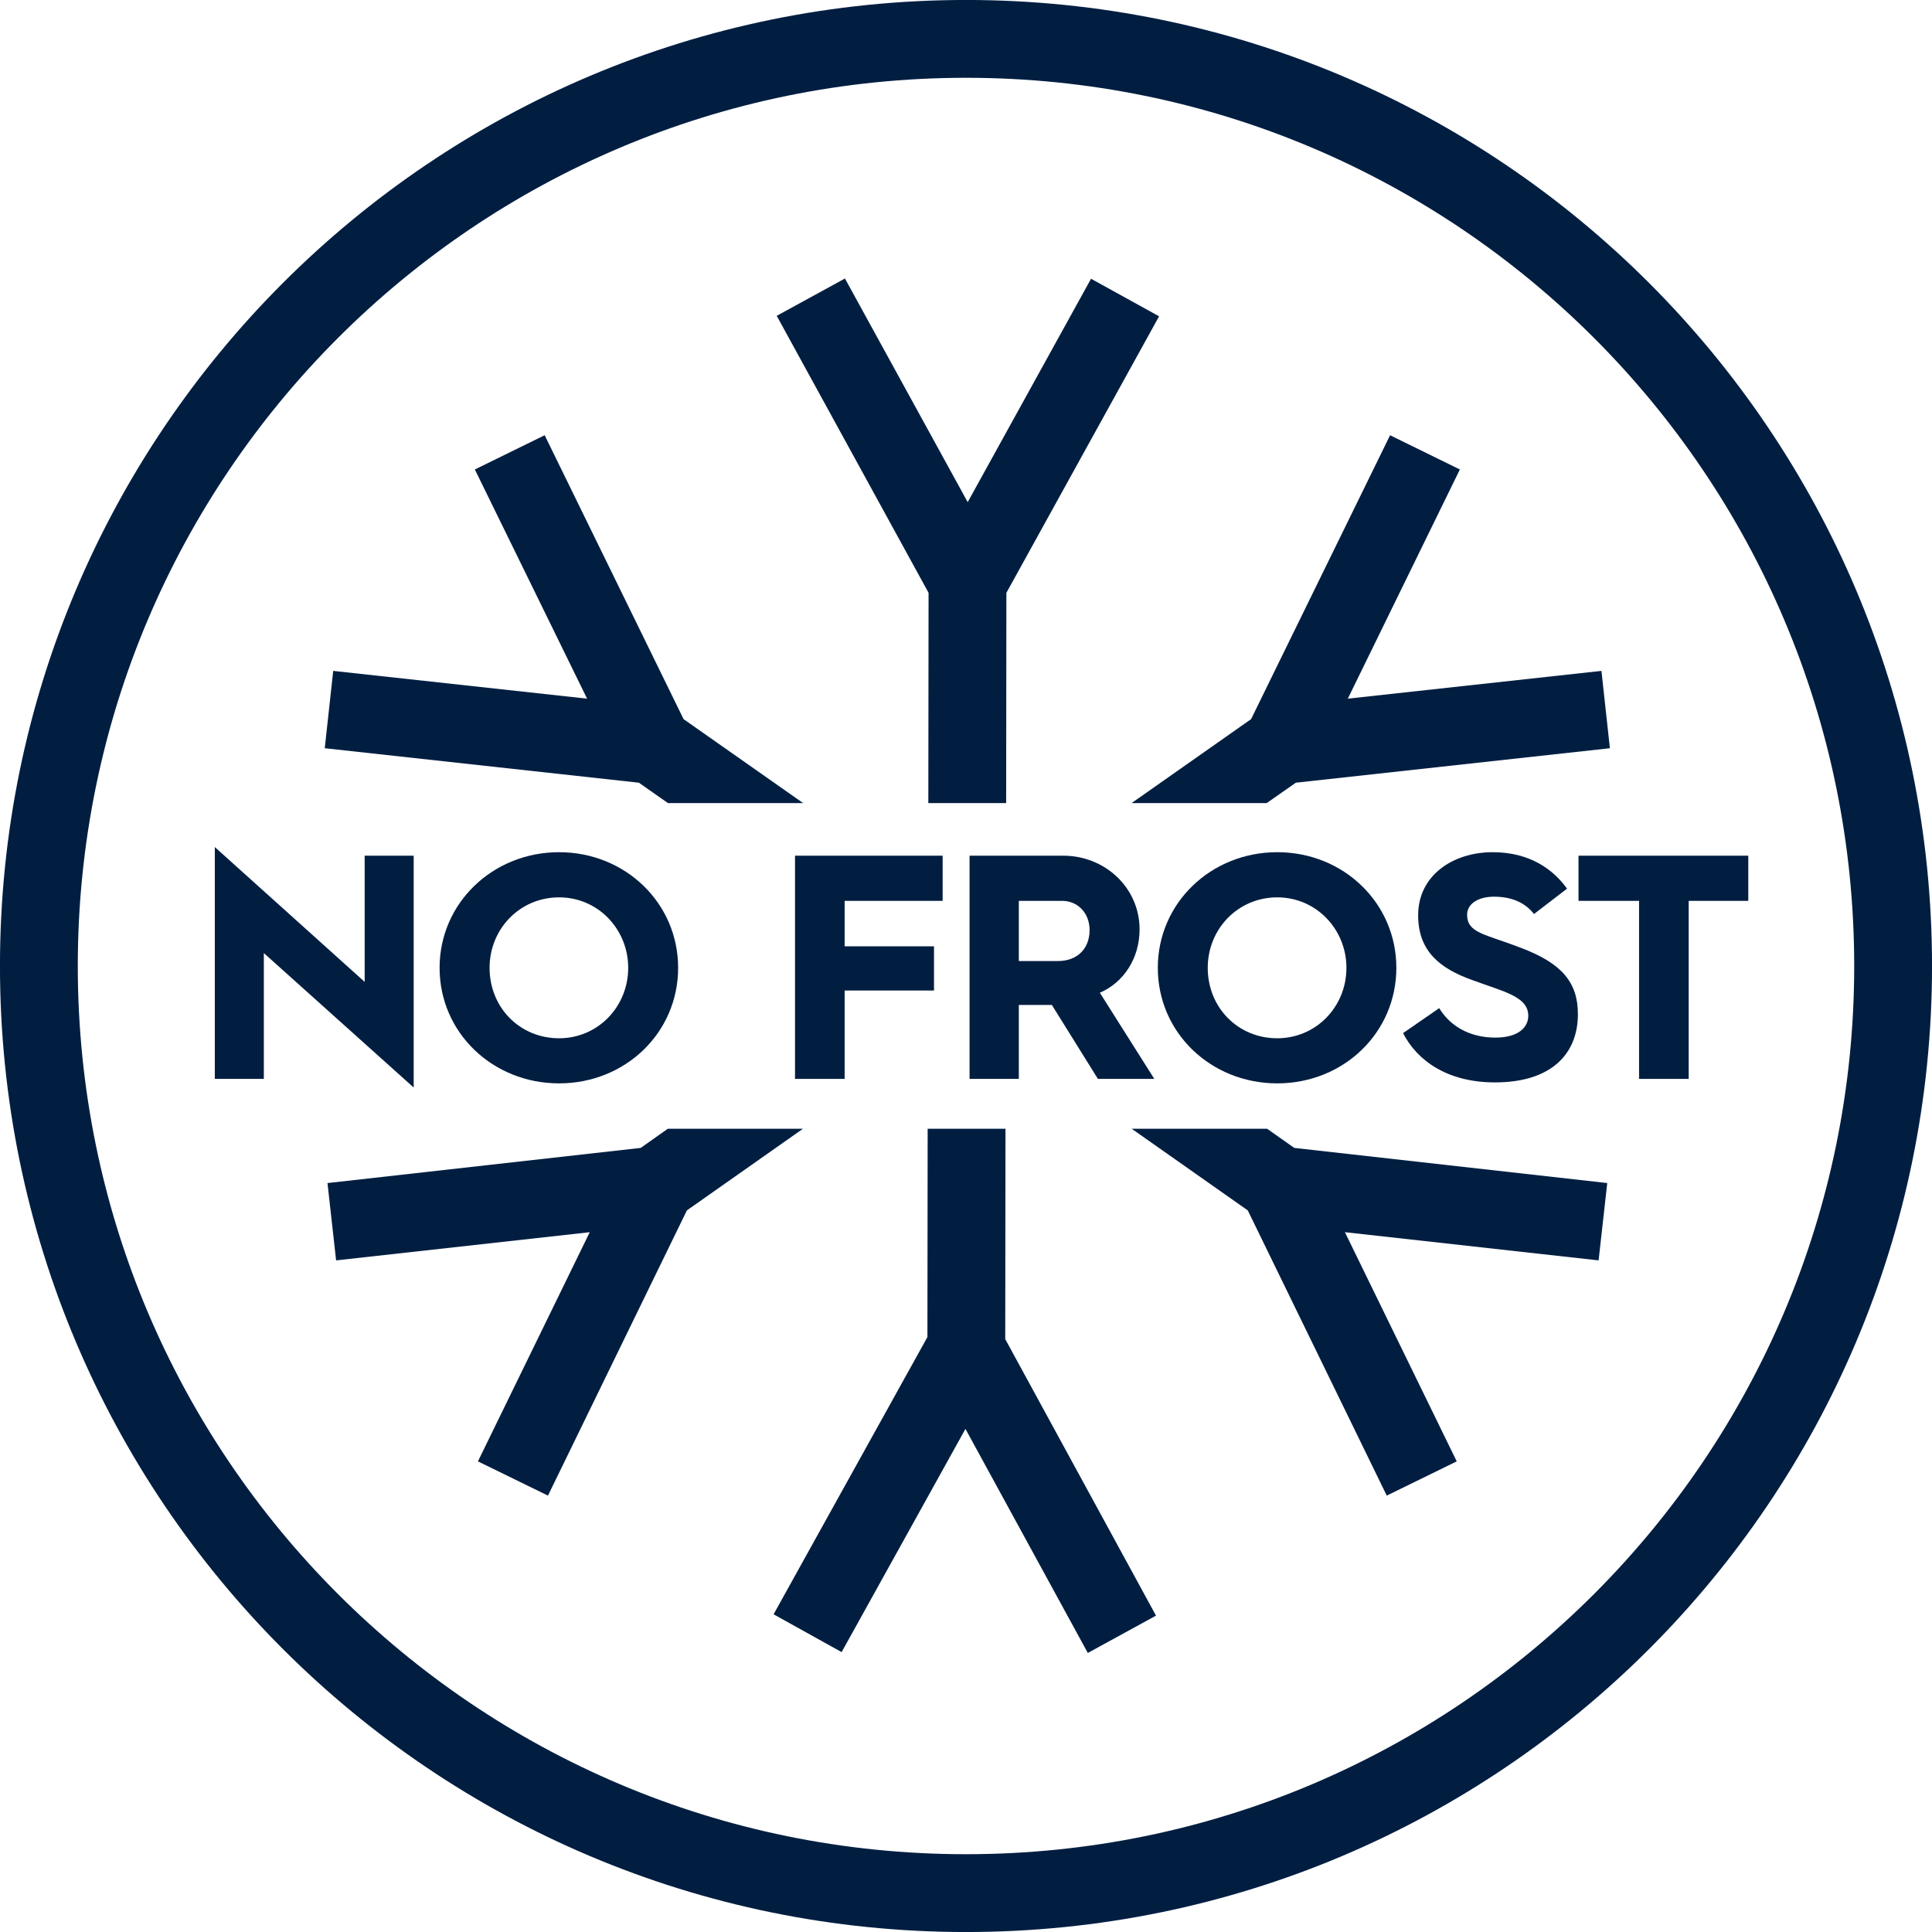
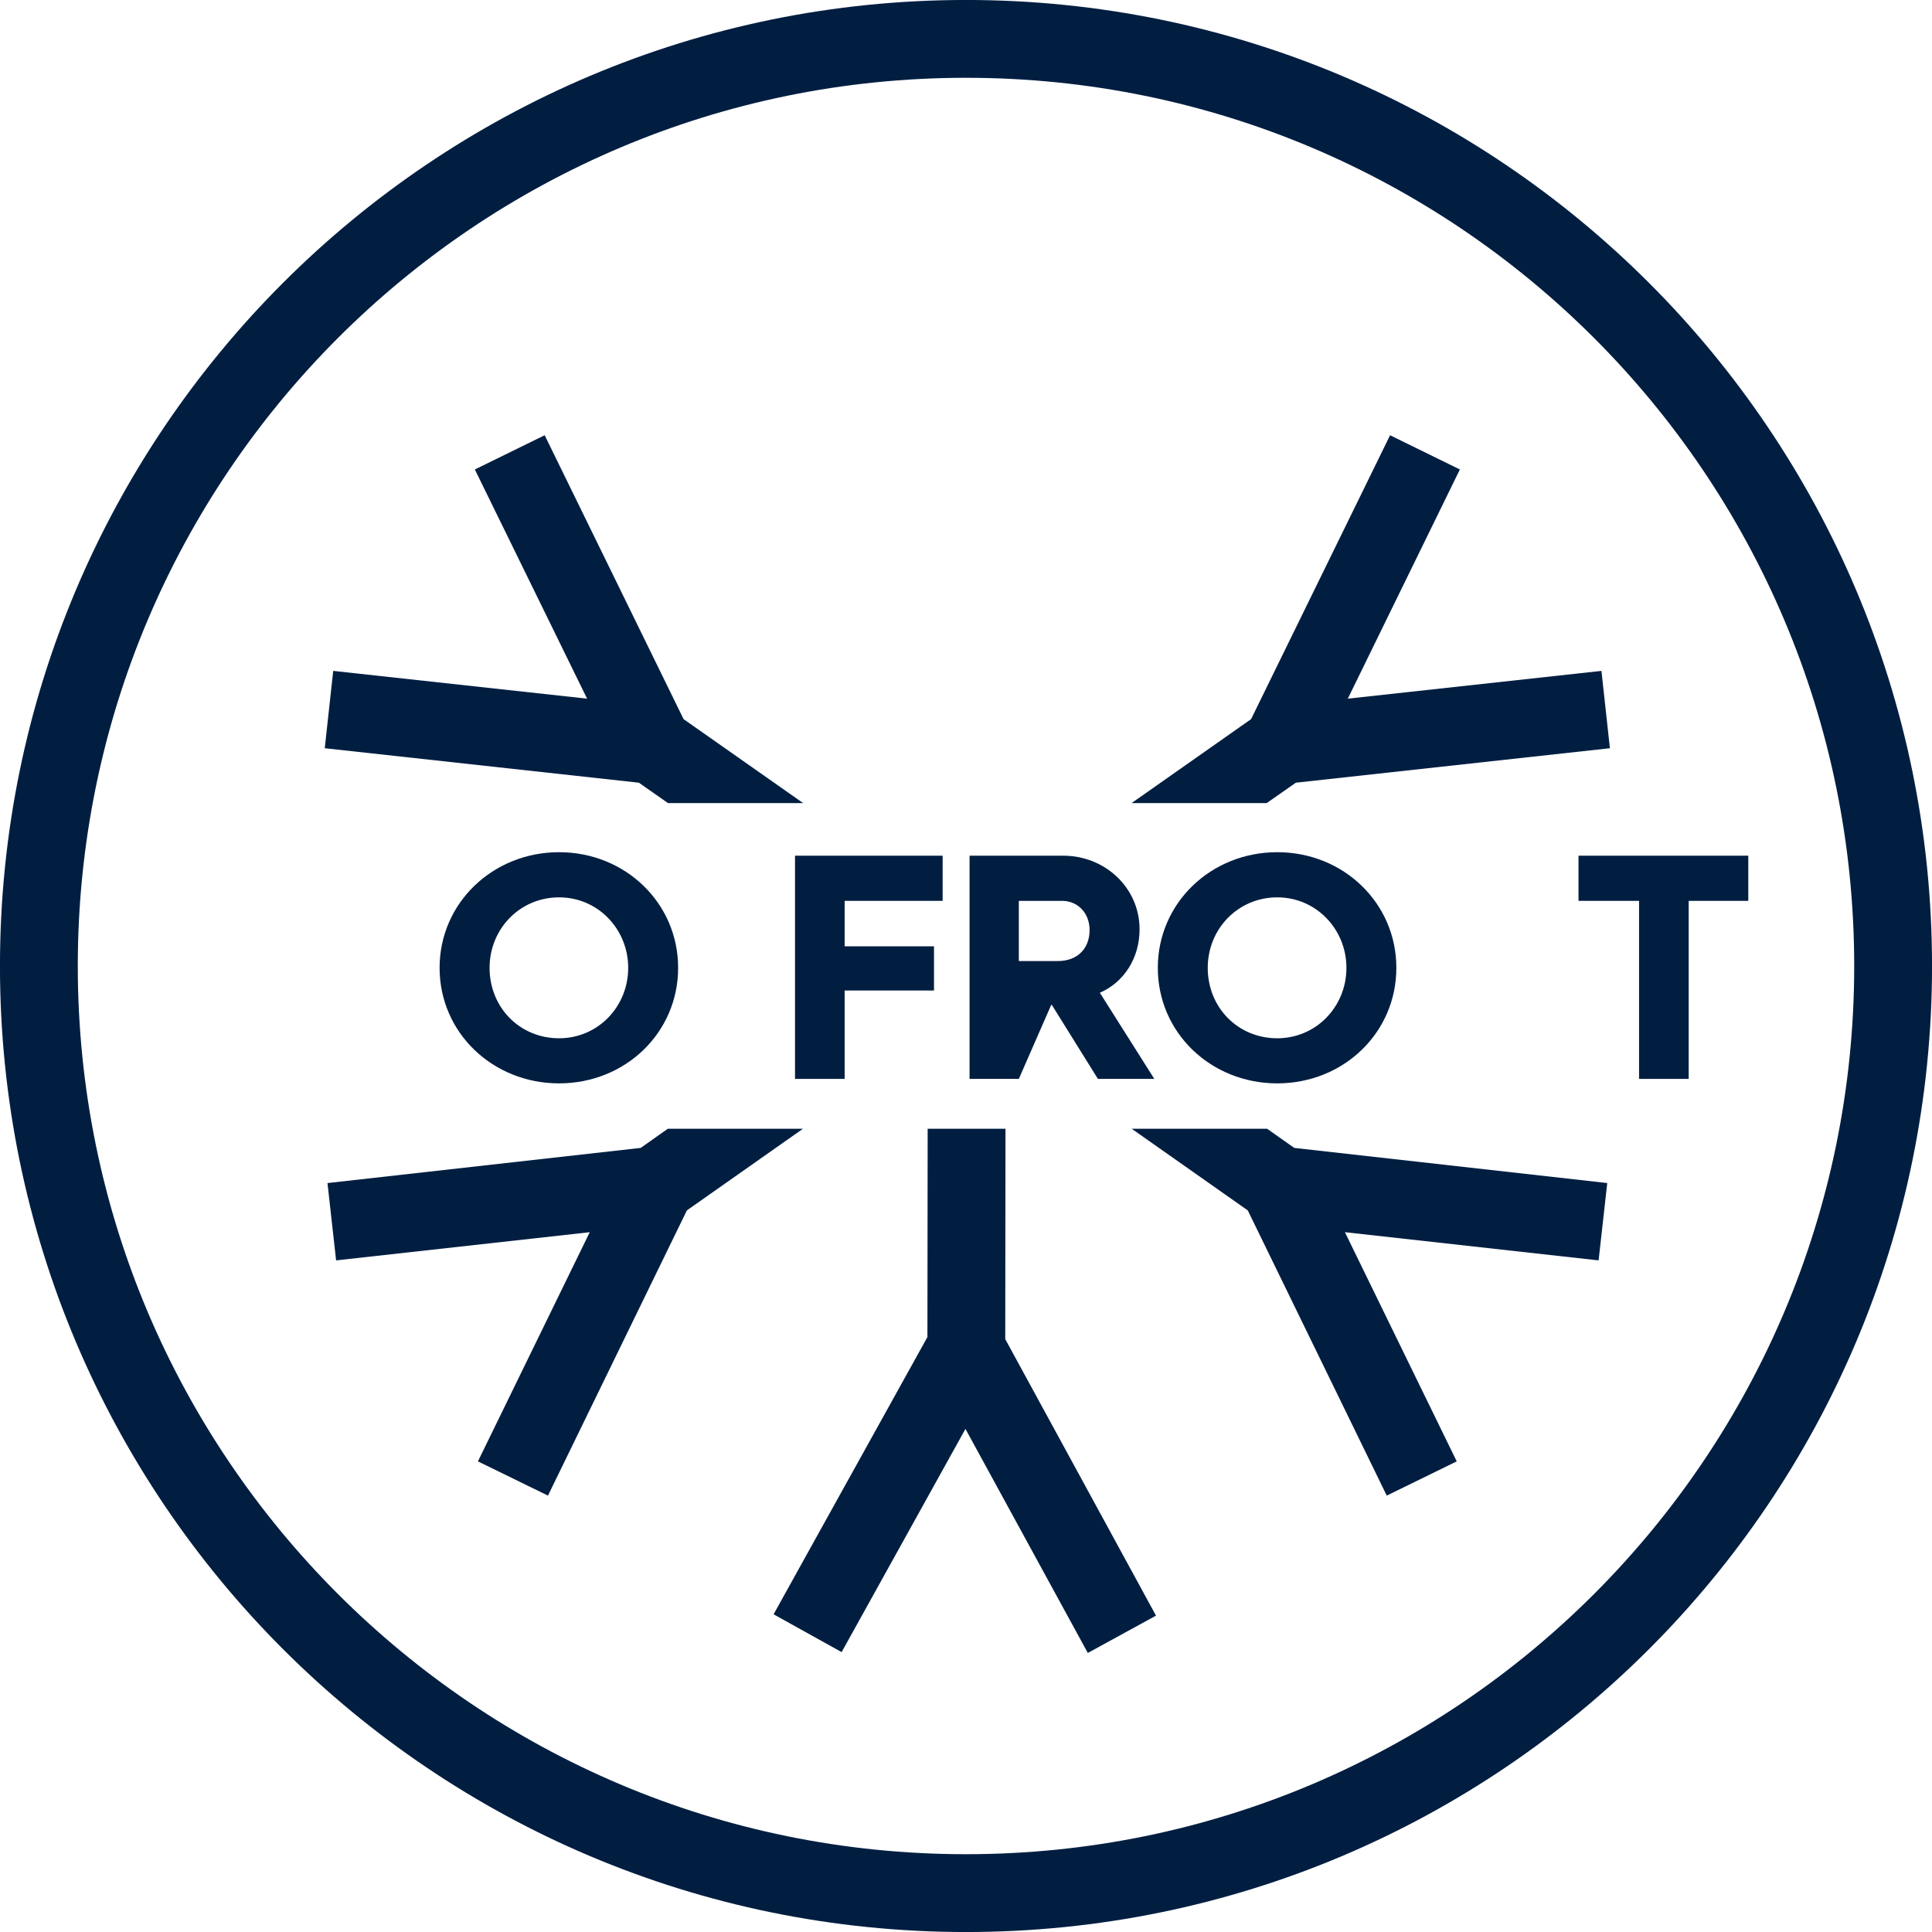
<svg xmlns="http://www.w3.org/2000/svg" width="32px" height="32px" viewBox="0 0 32 32" version="1.1">
  <title>no-frost-icon</title>
  <g id="Electrolux-Built-in" stroke="none" stroke-width="1" fill="none" fill-rule="evenodd">
    <g id="no-frost-icon">
      <path d="M16,0.644 C20.24,0.644 24.079,2.363 26.858,5.142 C29.637,7.921 31.356,11.76 31.356,16 C31.356,20.24 29.637,24.079 26.858,26.858 C24.079,29.637 20.24,31.356 16,31.356 C11.76,31.356 7.921,29.637 5.142,26.858 C2.363,24.079 0.644,20.24 0.644,16 C0.644,11.76 2.363,7.921 5.142,5.142 C7.921,2.363 11.76,0.644 16,0.644 Z" id="Stroke-1" stroke="#011E41" stroke-width="1.289" />
      <polygon id="Fill-3" fill="#011E41" points="16.65 22.18 19.147 26.76 18.016 27.379 18.016 27.375 15.991 23.667 13.94 27.364 12.813 26.738 15.361 22.146 15.365 18.696 16.654 18.696" />
-       <polygon id="Fill-5" fill="#011E41" points="15.38 9.819 12.865 5.231 13.995 4.613 16.028 8.317 18.071 4.617 19.198 5.239 16.669 9.819 16.665 13.302 15.376 13.302" />
      <polygon id="Fill-7" fill="#011E41" points="11.322 11.911 13.303 13.302 11.064 13.302 10.582 12.964 5.379 12.393 5.519 11.112 9.724 11.572 7.865 7.776 9.021 7.209 9.025 7.216" />
      <polygon id="Fill-9" fill="#011E41" points="26.478 20.876 22.276 20.409 24.128 24.205 22.969 24.772 20.667 20.048 18.745 18.696 20.988 18.696 21.437 19.013 26.621 19.595" />
      <polygon id="Fill-11" fill="#011E41" points="11.061 18.696 13.299 18.696 11.377 20.048 9.076 24.772 7.916 24.205 9.768 20.409 5.567 20.876 5.424 19.595 5.427 19.595 10.612 19.013" />
      <polygon id="Fill-13" fill="#011E41" points="26.665 12.393 21.463 12.964 20.98 13.302 18.742 13.302 20.722 11.911 23.024 7.209 24.18 7.776 22.324 11.572 26.525 11.112" />
-       <polygon id="Fill-15" fill="#011E41" points="3.558 14.03 6.04 16.263 6.04 14.173 6.852 14.173 6.852 18.013 4.37 15.786 4.37 17.87 3.558 17.87" />
      <path d="M9.26,17.197 C9.901,17.197 10.405,16.677 10.405,16.03 C10.405,15.393 9.907,14.863 9.26,14.863 C8.608,14.863 8.109,15.388 8.109,16.03 C8.109,16.687 8.608,17.197 9.26,17.197 M9.26,14.115 C10.357,14.115 11.232,14.958 11.232,16.03 C11.232,17.106 10.357,17.944 9.26,17.944 C8.162,17.944 7.281,17.106 7.281,16.03 C7.281,14.958 8.162,14.115 9.26,14.115" id="Fill-17" fill="#011E41" />
      <polygon id="Fill-19" fill="#011E41" points="13.168 14.173 15.613 14.173 15.613 14.921 13.99 14.921 13.99 15.674 15.47 15.674 15.47 16.406 13.99 16.406 13.99 17.87 13.168 17.87" />
-       <path d="M17.522,15.918 C17.84,15.918 18.047,15.717 18.047,15.404 C18.047,15.123 17.851,14.921 17.591,14.921 L16.875,14.921 L16.875,15.918 L17.522,15.918 Z M16.059,14.173 L17.612,14.173 C18.302,14.173 18.875,14.704 18.875,15.393 C18.875,15.876 18.609,16.274 18.217,16.443 L19.119,17.87 L18.185,17.87 L17.422,16.645 L17.411,16.645 L16.875,16.645 L16.875,17.87 L16.059,17.87 L16.059,14.173 Z" id="Fill-21" fill="#011E41" />
+       <path d="M17.522,15.918 C17.84,15.918 18.047,15.717 18.047,15.404 C18.047,15.123 17.851,14.921 17.591,14.921 L16.875,14.921 L16.875,15.918 L17.522,15.918 Z M16.059,14.173 L17.612,14.173 C18.302,14.173 18.875,14.704 18.875,15.393 C18.875,15.876 18.609,16.274 18.217,16.443 L19.119,17.87 L18.185,17.87 L17.422,16.645 L17.411,16.645 L16.875,17.87 L16.059,17.87 L16.059,14.173 Z" id="Fill-21" fill="#011E41" />
      <path d="M21.155,17.197 C21.797,17.197 22.301,16.677 22.301,16.03 C22.301,15.393 21.802,14.863 21.155,14.863 C20.503,14.863 20.004,15.388 20.004,16.03 C20.004,16.687 20.503,17.197 21.155,17.197 M21.155,14.115 C22.253,14.115 23.128,14.958 23.128,16.03 C23.128,17.106 22.253,17.944 21.155,17.944 C20.057,17.944 19.177,17.106 19.177,16.03 C19.177,14.958 20.057,14.115 21.155,14.115" id="Fill-23" fill="#011E41" />
-       <path d="M23.838,16.698 C24.014,16.99 24.337,17.186 24.767,17.186 C25.17,17.186 25.313,17 25.313,16.825 C25.313,16.502 24.894,16.422 24.38,16.231 C23.849,16.04 23.489,15.754 23.489,15.16 C23.489,14.497 24.067,14.115 24.724,14.115 C25.345,14.115 25.732,14.407 25.955,14.719 L25.408,15.139 C25.276,14.969 25.064,14.852 24.746,14.852 C24.47,14.852 24.3,14.979 24.3,15.149 C24.3,15.457 24.592,15.467 25.196,15.701 C25.865,15.955 26.135,16.268 26.135,16.798 C26.135,17.451 25.7,17.928 24.762,17.928 C23.961,17.928 23.467,17.557 23.239,17.112 L23.838,16.698 Z" id="Fill-25" fill="#011E41" />
      <polygon id="Fill-27" fill="#011E41" points="27.148 14.921 26.145 14.921 26.145 14.173 28.957 14.173 28.957 14.921 27.97 14.921 27.97 17.87 27.148 17.87" />
    </g>
  </g>
</svg>